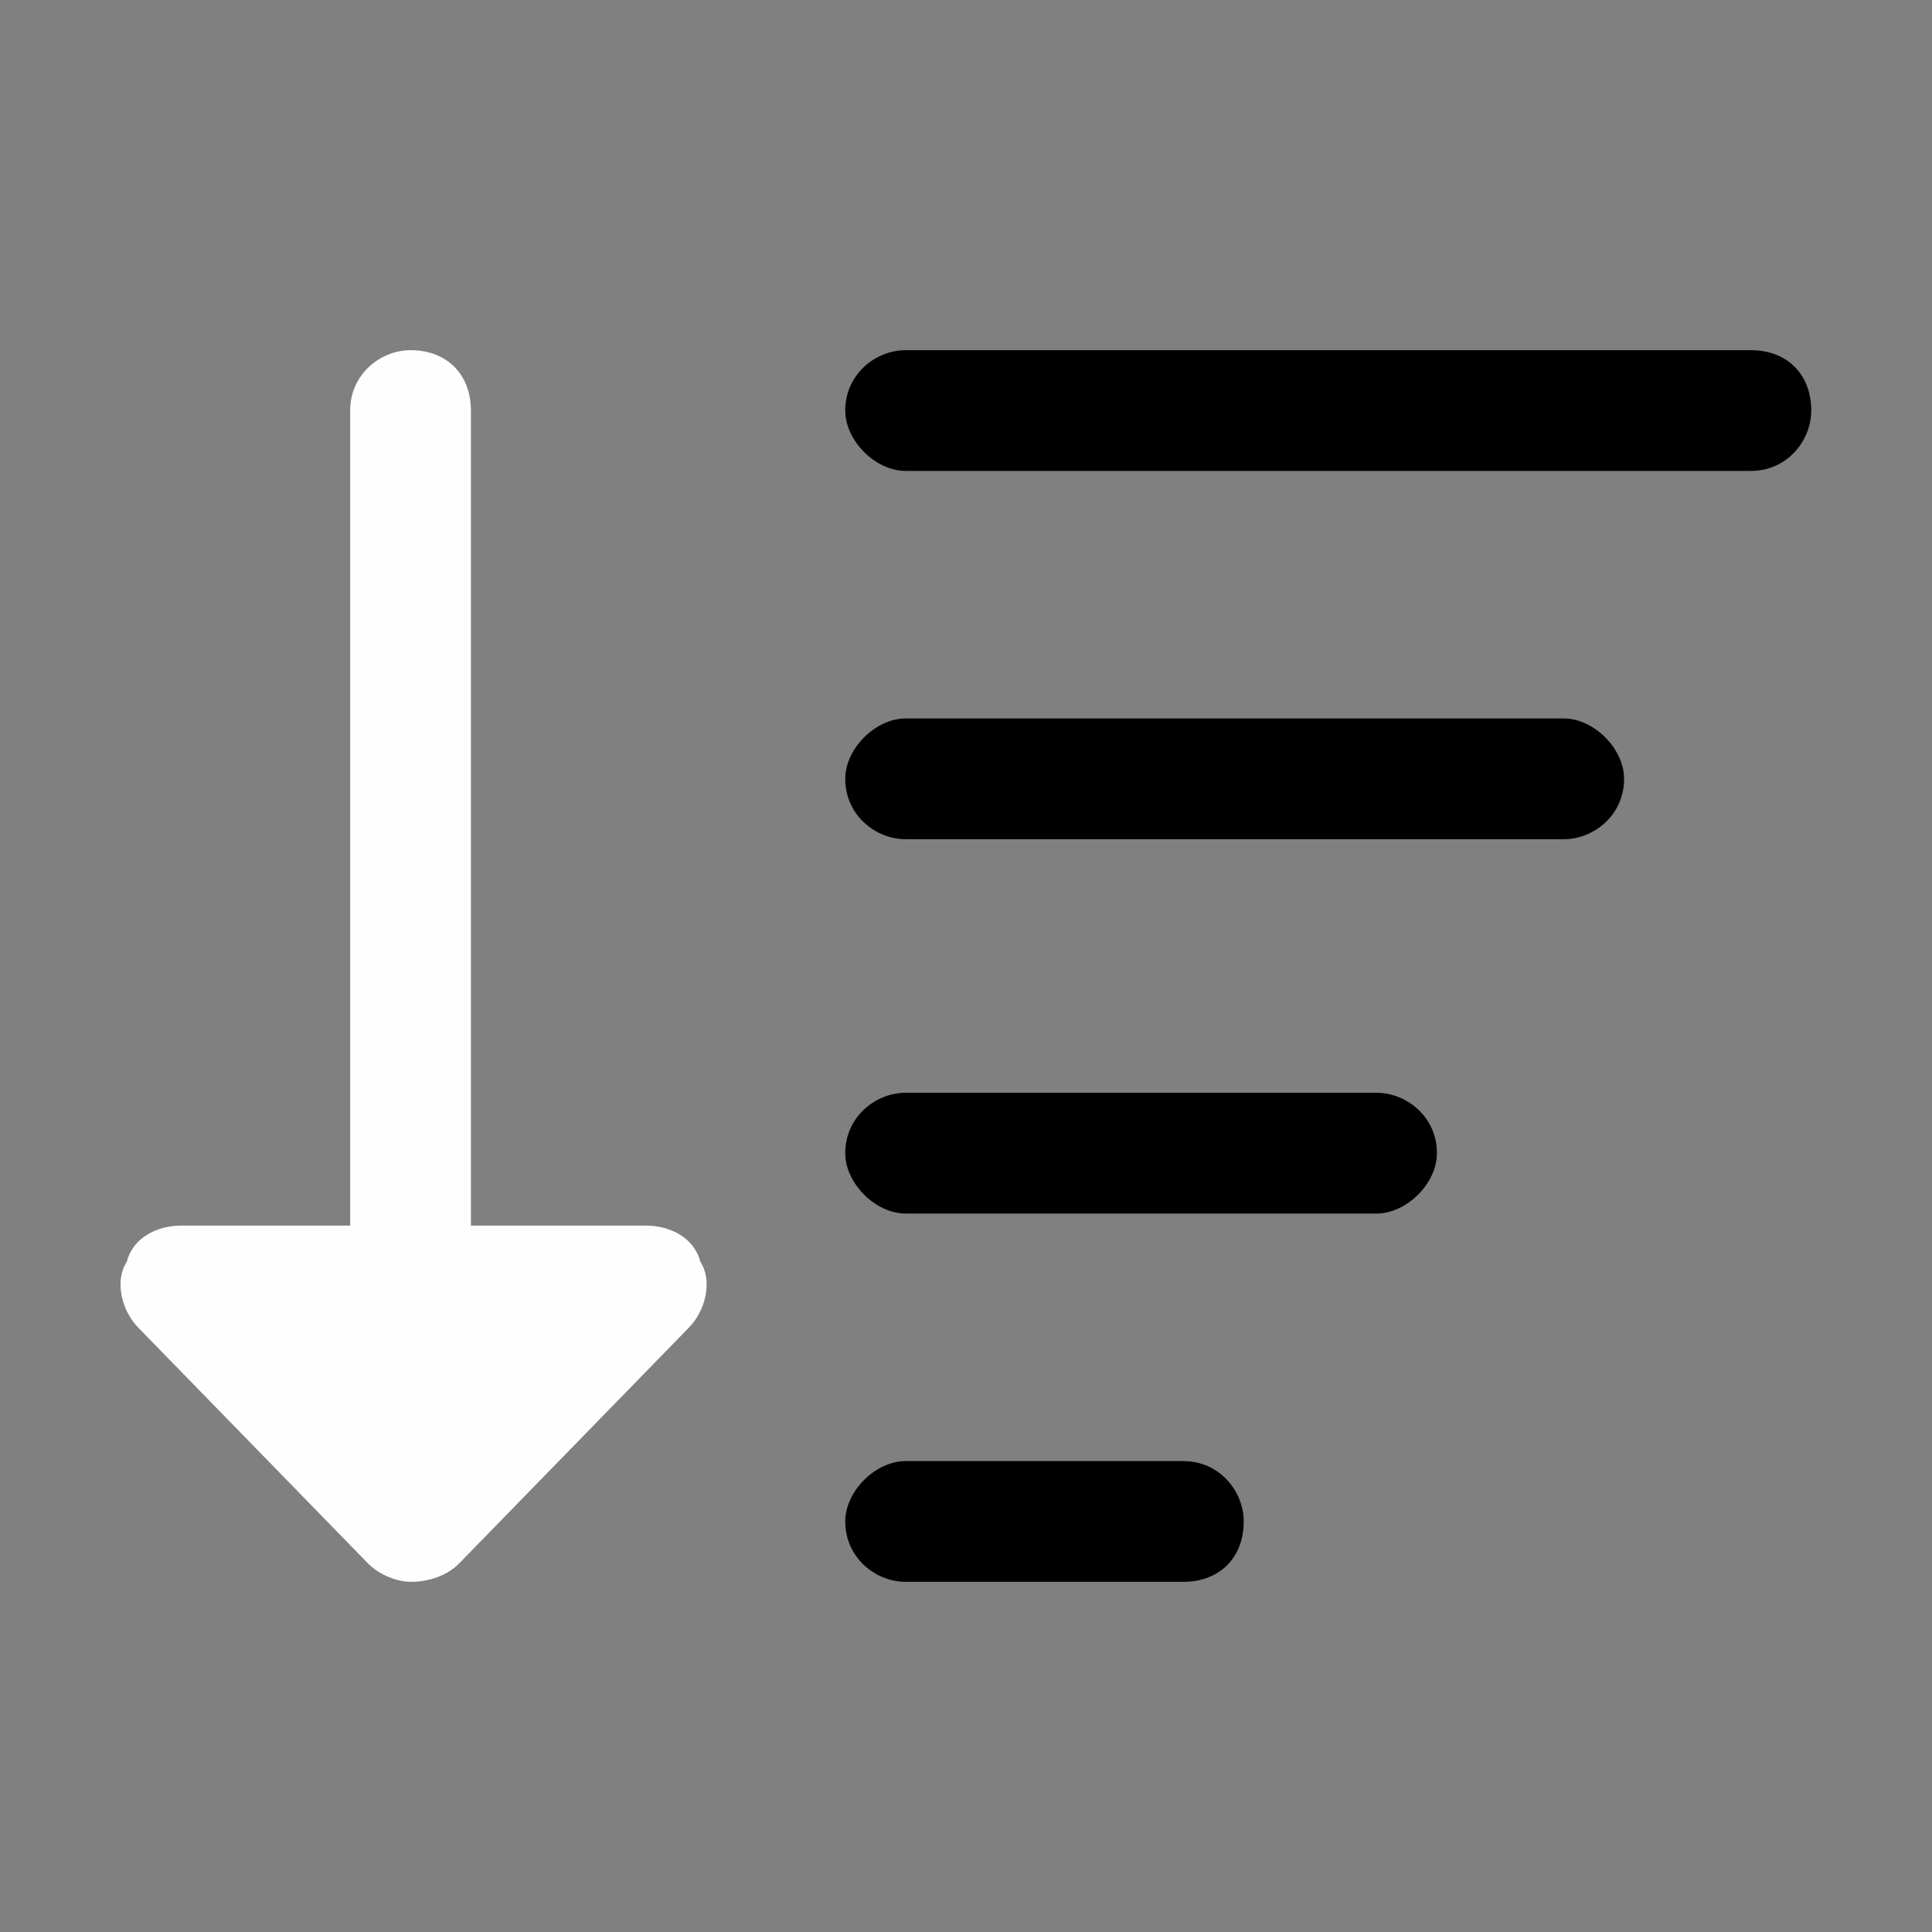
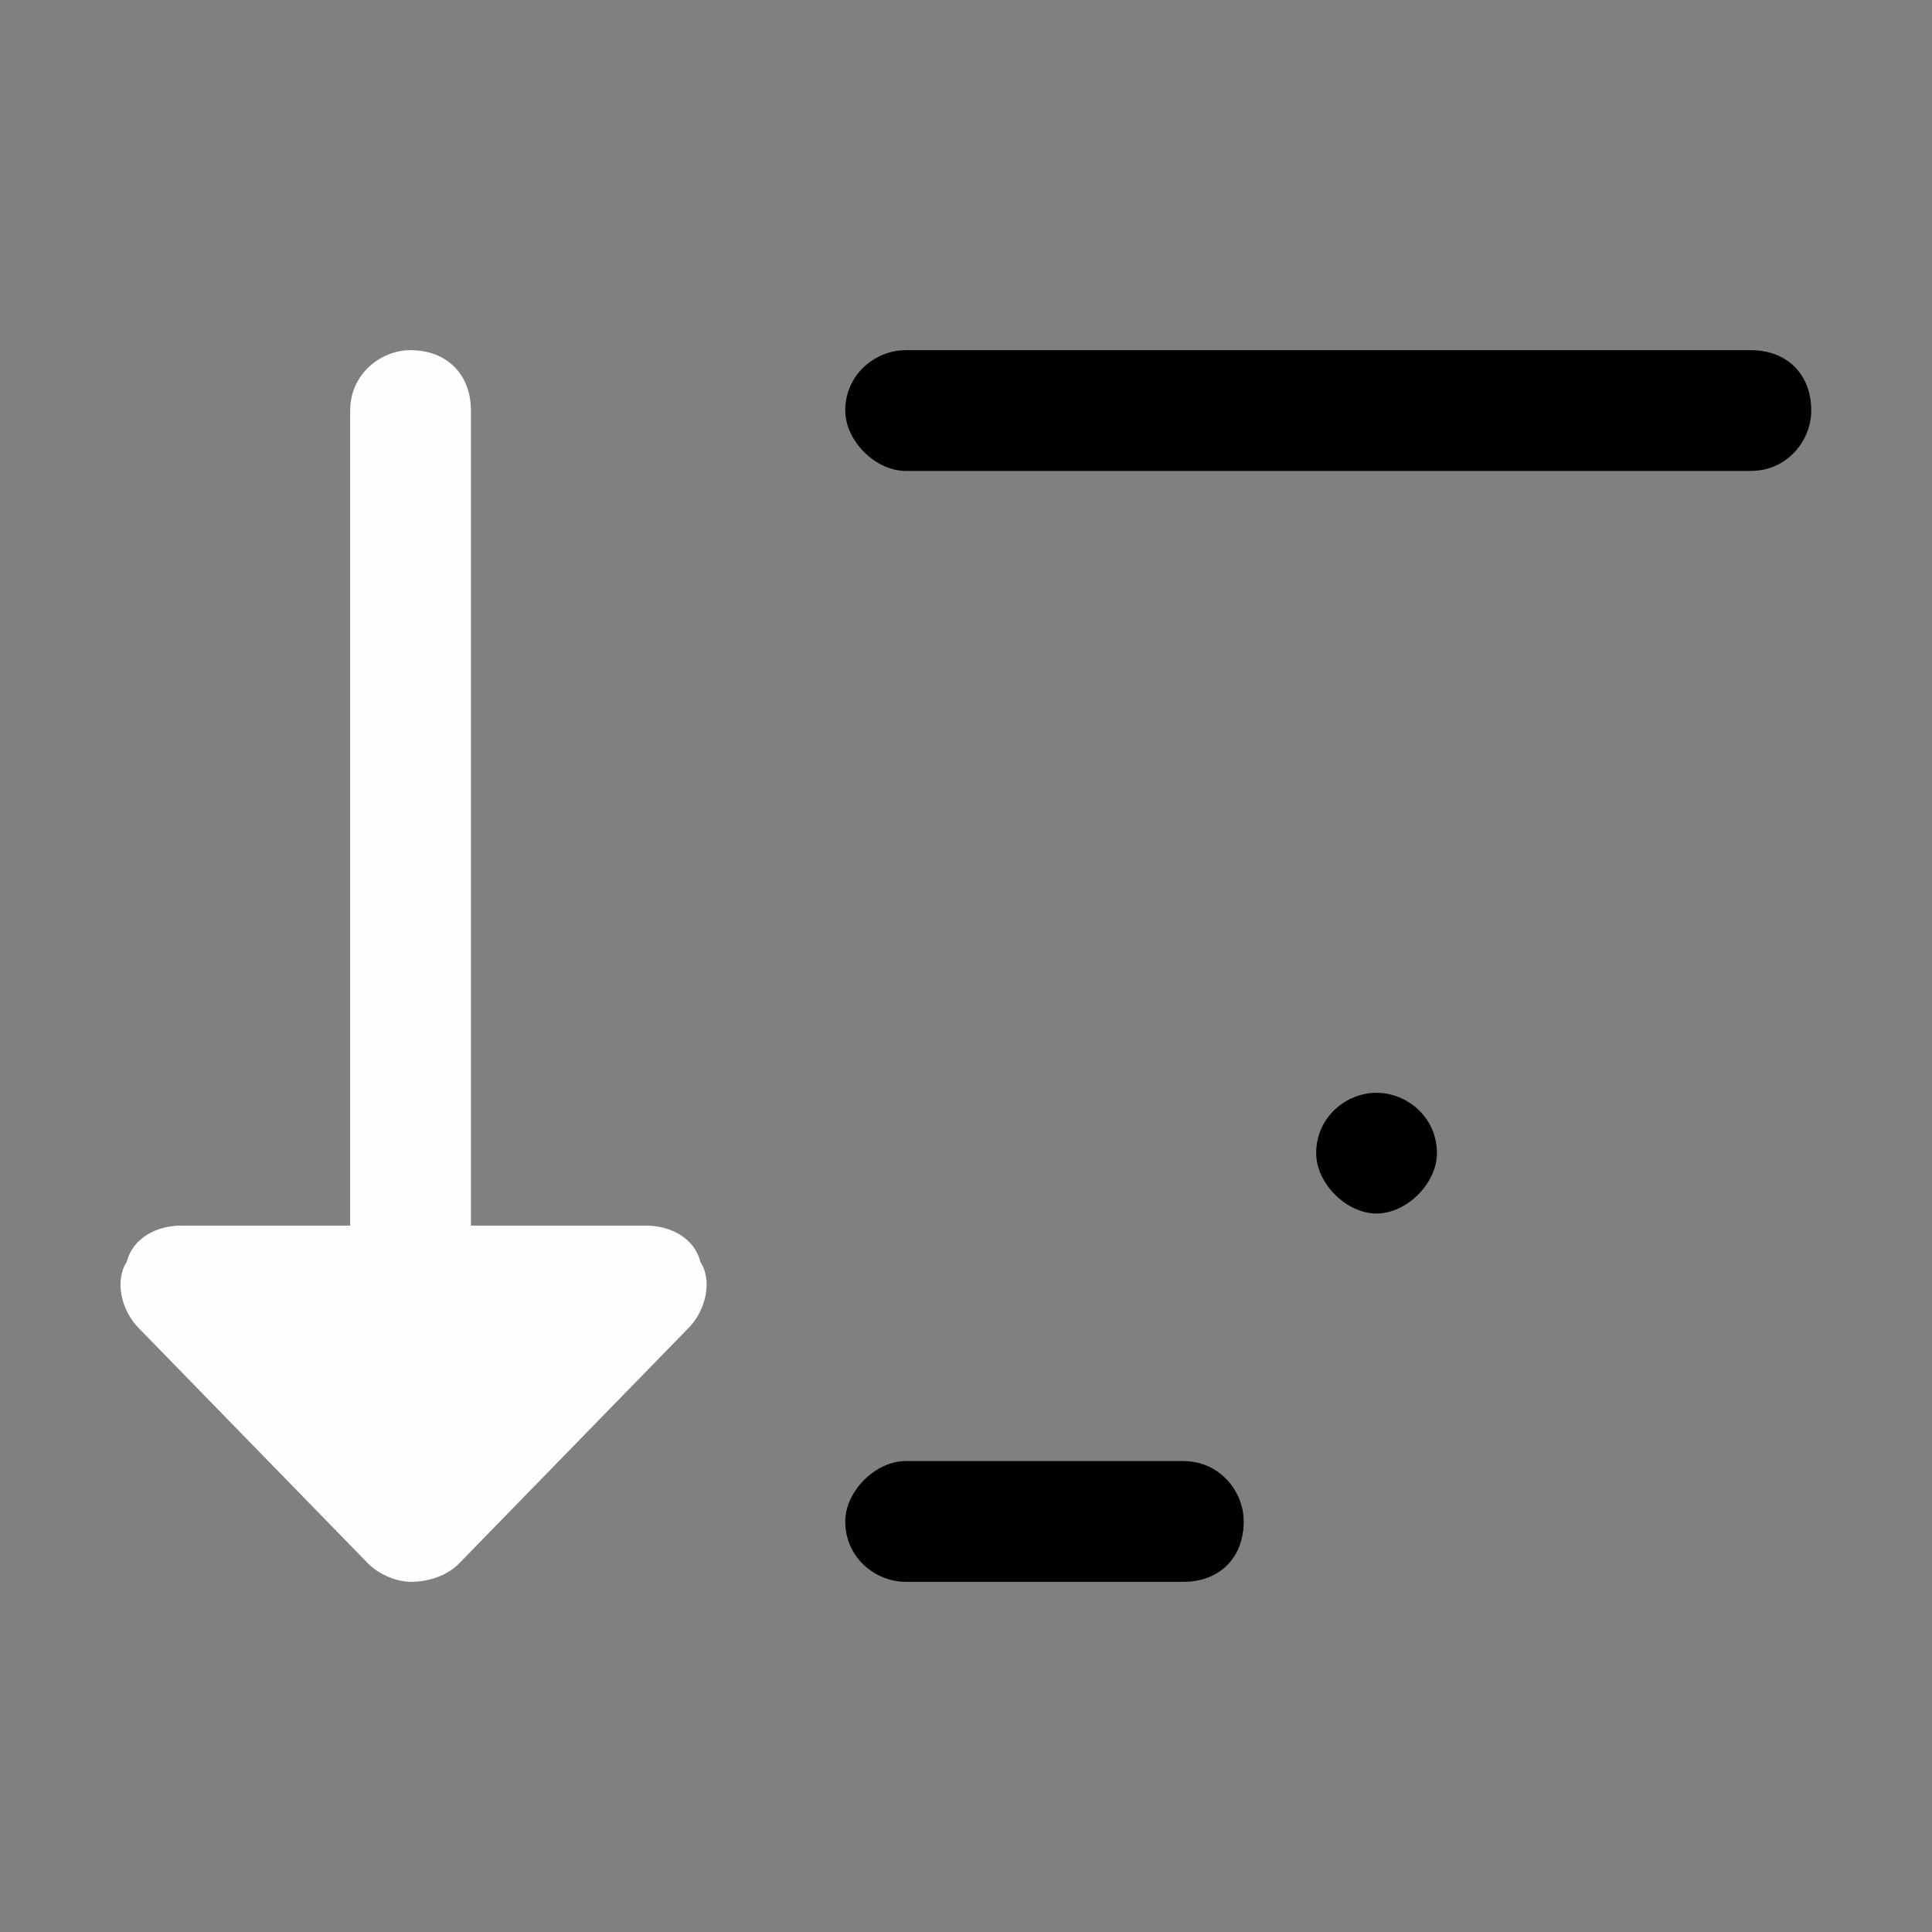
<svg xmlns="http://www.w3.org/2000/svg" version="1.2" viewBox="0 0 32 32" width="32" height="32">
  <rect x="0" y="0" width="32" height="32" fill="#808080" stroke="none" />
  <style />
  <path fill="#fefefe" d="m2.1 20.9c-0.2 0.3-0.1 0.8 0.2 1.1l3.8 3.9q0 0 0 0c0.2 0.2 0.5 0.3 0.7 0.3 0.3 0 0.6-0.1 0.8-0.3q0 0 0 0l3.8-3.9c0.3-0.3 0.4-0.8 0.2-1.1-0.1-0.4-0.5-0.6-0.9-0.6h-2.9v-13.5c0-0.6-0.4-1-1-1-0.5 0-1 0.4-1 1v13.5h-2.8c-0.4 0-0.8 0.2-0.9 0.6z" />
-   <path d="m26.9 12.9c0-0.5-0.5-1-1-1h-10.9c-0.5 0-1 0.5-1 1 0 0.6 0.5 1 1 1h10.9c0.5 0 1-0.4 1-1z" />
-   <path d="m15 20.1h7.8c0.5 0 1-0.5 1-1 0-0.6-0.5-1-1-1h-7.8c-0.5 0-1 0.4-1 1 0 0.5 0.5 1 1 1z" />
+   <path d="m15 20.1h7.8c0.5 0 1-0.5 1-1 0-0.6-0.5-1-1-1c-0.5 0-1 0.4-1 1 0 0.5 0.5 1 1 1z" />
  <path d="m15 26.2h4.6c0.6 0 1-0.4 1-1 0-0.5-0.4-1-1-1h-4.6c-0.5 0-1 0.5-1 1 0 0.6 0.5 1 1 1z" />
  <path d="m29 5.8h-14c-0.5 0-1 0.4-1 1 0 0.5 0.5 1 1 1h14c0.6 0 1-0.5 1-1 0-0.6-0.4-1-1-1z" />
</svg>